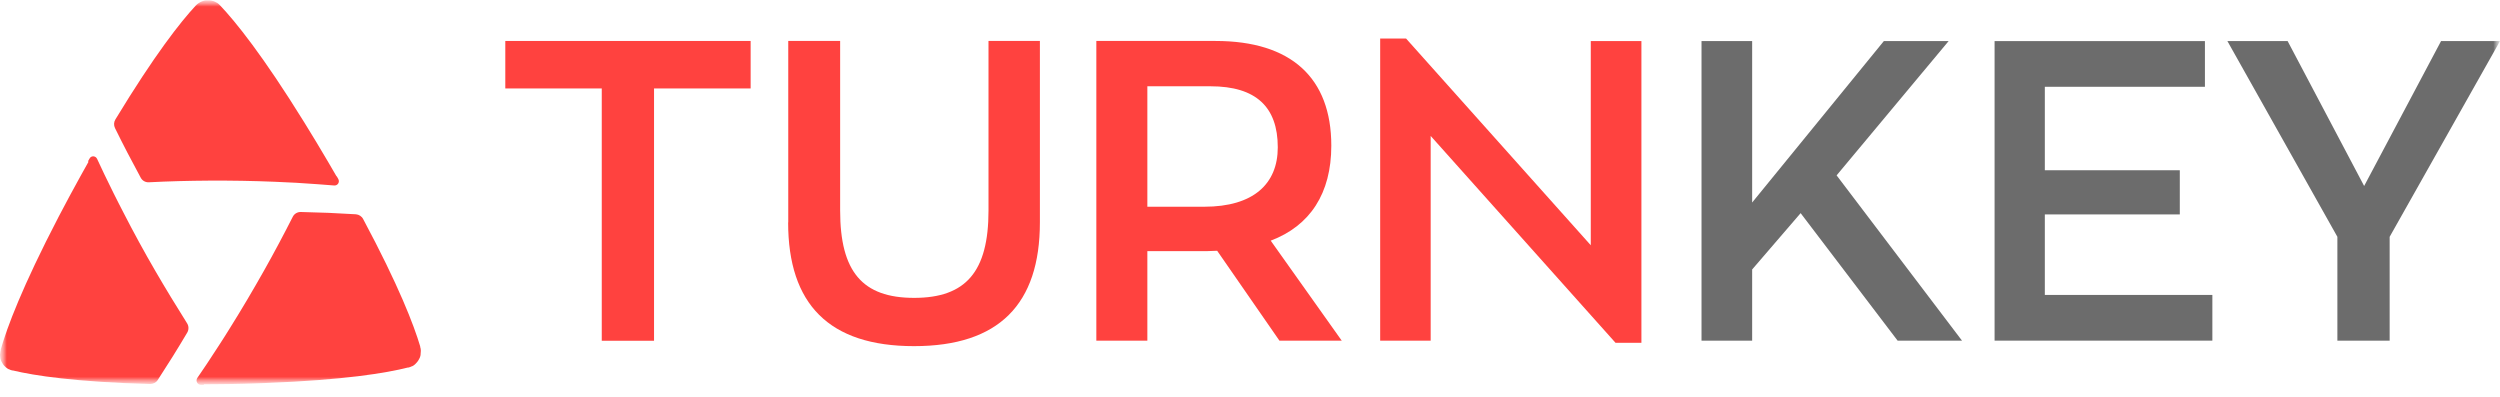
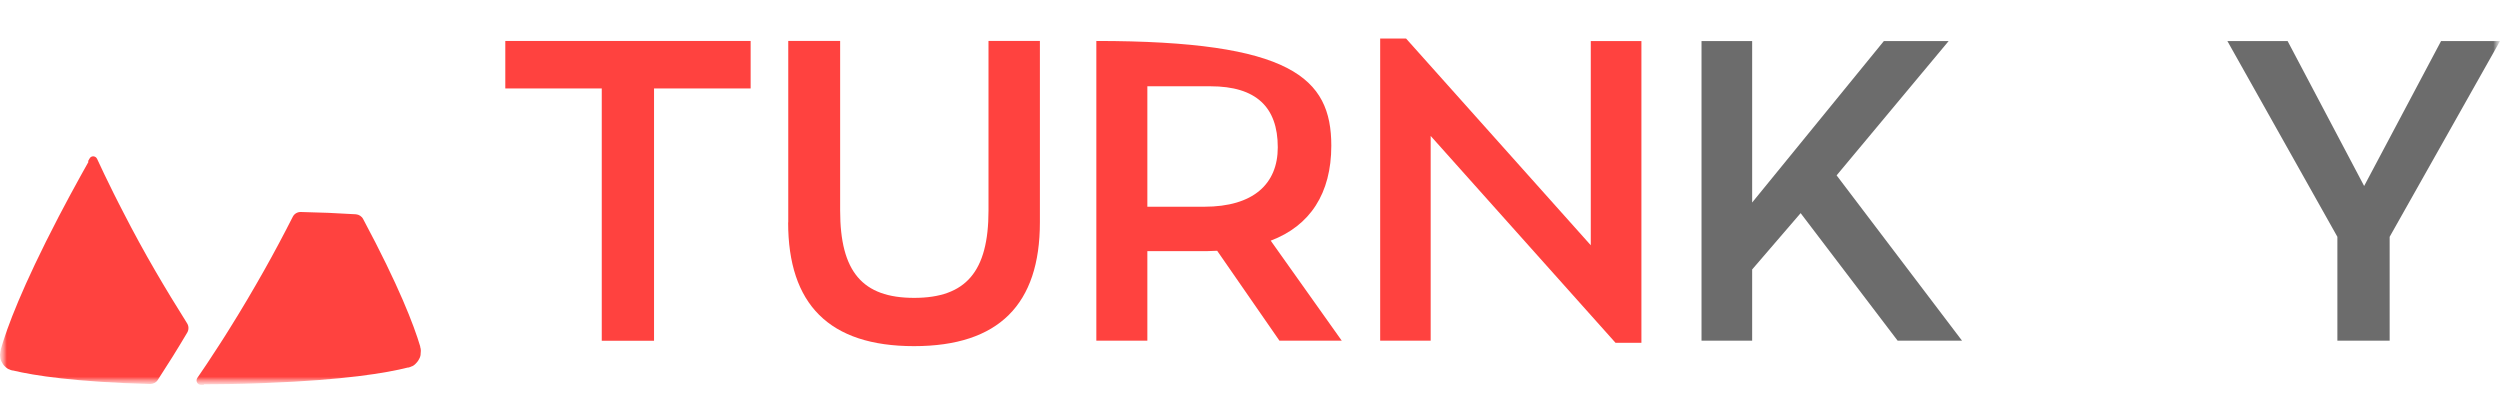
<svg xmlns="http://www.w3.org/2000/svg" width="189" height="30" viewBox="0 0 189 30" fill="none">
  <g clip-path="url(#clip0_2168_770)">
    <mask id="mask0_2168_770" style="mask-type:luminance" maskUnits="userSpaceOnUse" x="0" y="0" width="189" height="30">
      <path d="M189 0H0V29.09H189V0Z" fill="white" />
    </mask>
    <g mask="url(#mask0_2168_770)">
      <mask id="mask1_2168_770" style="mask-type:luminance" maskUnits="userSpaceOnUse" x="0" y="0" width="189" height="30">
        <path d="M189 0H0V29.09H189V0Z" fill="white" />
      </mask>
      <g mask="url(#mask1_2168_770)">
-         <path d="M25.438 13.326C25.228 12.958 25.018 12.61 24.818 12.261C24.512 11.739 24.207 11.236 23.921 10.752C23.606 10.229 23.3 9.735 23.004 9.252C19.864 4.181 17.812 1.645 16.637 0.406C16.637 0.406 16.637 0.406 16.628 0.397C16.628 0.397 16.618 0.387 16.609 0.377C16.542 0.31 16.475 0.252 16.399 0.203C16.399 0.203 16.389 0.203 16.38 0.203C16.303 0.155 16.227 0.116 16.151 0.087C16.151 0.087 16.151 0.087 16.141 0.087C16.132 0.087 16.113 0.087 16.103 0.077C16.027 0.048 15.941 0.039 15.855 0.029C15.845 0.029 15.826 0.029 15.817 0.029C15.75 0.029 15.683 0.029 15.607 0.029C15.597 0.029 15.588 0.029 15.568 0.029C15.482 0.029 15.406 0.058 15.32 0.087C15.311 0.087 15.292 0.087 15.282 0.097C15.206 0.126 15.129 0.165 15.053 0.213C15.053 0.213 15.043 0.213 15.034 0.223C14.957 0.271 14.891 0.329 14.824 0.397C14.824 0.397 14.814 0.406 14.805 0.416C14.805 0.416 14.805 0.416 14.795 0.426C13.659 1.645 11.693 4.132 8.724 9.029C8.6 9.232 8.591 9.474 8.696 9.687C9.307 10.935 9.965 12.194 10.643 13.442C10.767 13.665 10.996 13.79 11.244 13.781C12.752 13.703 14.27 13.665 15.807 13.655C17.477 13.645 19.138 13.674 20.78 13.742C21.324 13.761 21.868 13.79 22.403 13.819C22.938 13.848 23.472 13.887 24.007 13.926C24.427 13.955 24.847 13.993 25.267 14.023C25.534 14.042 25.706 13.761 25.572 13.529L25.457 13.326H25.438Z" fill="#FF423F" />
        <path d="M6.691 12.232C6.481 12.6 6.29 12.958 6.09 13.307C5.794 13.839 5.517 14.352 5.25 14.845C4.964 15.387 4.687 15.9 4.429 16.394C1.67 21.697 0.525 24.774 0.057 26.419C0.057 26.419 0.057 26.429 0.057 26.439C0.057 26.439 0.057 26.458 0.057 26.468C0.029 26.555 0.019 26.652 0.01 26.739V26.758H0C0 26.855 0 26.942 0.019 27.029C0.019 27.039 0.019 27.058 0.019 27.068C0.038 27.155 0.067 27.232 0.095 27.31C0.095 27.32 0.105 27.329 0.115 27.339C0.143 27.397 0.181 27.465 0.22 27.523C0.22 27.523 0.229 27.542 0.239 27.552C0.286 27.619 0.344 27.677 0.41 27.736C0.41 27.736 0.43 27.755 0.439 27.765C0.506 27.823 0.573 27.871 0.649 27.91C0.649 27.91 0.649 27.91 0.668 27.91C0.745 27.948 0.83 27.987 0.926 28.007C0.926 28.007 0.945 28.007 0.955 28.007C0.955 28.007 0.964 28.007 0.974 28.007C2.587 28.394 5.689 28.878 11.35 29.032C11.579 29.032 11.798 28.926 11.922 28.732C12.686 27.561 13.431 26.371 14.156 25.142C14.28 24.929 14.28 24.658 14.146 24.445C13.335 23.158 12.533 21.842 11.751 20.497C10.901 19.036 10.099 17.565 9.345 16.094C9.087 15.61 8.849 15.116 8.6 14.632C8.362 14.149 8.123 13.655 7.885 13.171C7.703 12.784 7.522 12.397 7.34 12.01C7.226 11.768 6.892 11.748 6.768 11.99L6.653 12.194L6.691 12.232Z" fill="#FF423F" />
        <path d="M15.406 29.052C15.826 29.052 16.227 29.052 16.628 29.042C17.23 29.042 17.812 29.023 18.366 29.013C18.976 29.003 19.549 28.974 20.103 28.955C26.002 28.732 29.2 28.2 30.841 27.784C30.841 27.784 30.851 27.784 30.86 27.784C30.86 27.784 30.88 27.784 30.889 27.784C30.975 27.765 31.061 27.726 31.147 27.687C31.147 27.687 31.156 27.687 31.166 27.687C31.242 27.648 31.319 27.6 31.376 27.542C31.376 27.542 31.395 27.523 31.405 27.513C31.471 27.455 31.519 27.387 31.576 27.32C31.576 27.31 31.586 27.3 31.596 27.29C31.634 27.232 31.672 27.174 31.701 27.107C31.701 27.097 31.71 27.087 31.72 27.078C31.758 27 31.777 26.923 31.796 26.836C31.796 26.826 31.796 26.816 31.796 26.797C31.805 26.71 31.815 26.623 31.815 26.536C31.815 26.536 31.815 26.526 31.815 26.516C31.815 26.516 31.815 26.507 31.815 26.497C31.815 26.41 31.796 26.313 31.767 26.226V26.207C31.767 26.207 31.767 26.197 31.767 26.187C31.29 24.581 30.154 21.61 27.453 16.558C27.348 16.355 27.138 16.22 26.909 16.2C25.534 16.113 24.14 16.055 22.728 16.026C22.48 16.026 22.25 16.161 22.136 16.384C21.449 17.739 20.723 19.103 19.96 20.458C19.129 21.929 18.28 23.371 17.401 24.774C17.115 25.239 16.819 25.703 16.523 26.158C16.227 26.613 15.931 27.068 15.636 27.513C15.397 27.871 15.158 28.22 14.92 28.568C14.767 28.79 14.92 29.09 15.187 29.09H15.416L15.406 29.052Z" fill="#FF423F" />
        <path d="M56.748 6.687H49.445V25.761H45.493V6.687H38.201V3.097H56.748V6.687Z" fill="#FF423F" />
        <path d="M59.592 16.819V3.097H63.515V15.919C63.515 20.536 65.195 22.519 69.109 22.519C73.022 22.519 74.731 20.536 74.731 15.919V3.097H78.616V16.81C78.616 22.994 75.523 26.168 69.099 26.168C62.675 26.168 59.583 22.994 59.583 16.81" fill="#FF423F" />
-         <path d="M101.43 25.752H96.724L92.018 18.958C91.77 18.958 91.484 18.987 91.197 18.987H86.74V25.752H82.883V3.097H91.894C97.612 3.097 100.647 5.884 100.647 11.013C100.647 14.632 99.034 17.071 96.066 18.194L101.44 25.761L101.43 25.752ZM86.74 6.532V15.629H91.035C94.767 15.629 96.6 13.897 96.6 11.139C96.6 8.09 94.958 6.523 91.512 6.523H86.74V6.532Z" fill="#FF423F" />
+         <path d="M101.43 25.752H96.724L92.018 18.958C91.77 18.958 91.484 18.987 91.197 18.987H86.74V25.752H82.883V3.097C97.612 3.097 100.647 5.884 100.647 11.013C100.647 14.632 99.034 17.071 96.066 18.194L101.44 25.761L101.43 25.752ZM86.74 6.532V15.629H91.035C94.767 15.629 96.6 13.897 96.6 11.139C96.6 8.09 94.958 6.523 91.512 6.523H86.74V6.532Z" fill="#FF423F" />
        <path d="M104.341 25.752V2.913H106.298L120.263 18.542V3.106H124.091V25.916H122.134L108.159 10.277V25.752H104.341Z" fill="#FF423F" />
        <path d="M148.327 25.752H143.459L136.128 16.113L132.463 20.371V25.752H128.635V3.107H132.463V15.31L142.418 3.107H147.315L138.848 13.258L148.327 25.752Z" fill="#6C6C6C" />
-         <path d="M154.589 6.561V12.871H164.793V16.21H154.589V22.297H167.255V25.752H150.79V3.107H166.692V6.561H154.589Z" fill="#6C6C6C" />
        <path d="M176.706 17.903L168.392 3.107H172.945L178.729 14.061L184.543 3.107H189L180.658 17.903V25.752H176.706V17.903Z" fill="#6C6C6C" />
      </g>
    </g>
  </g>
  <defs>
    <clipPath id="clip0_2168_770">
      <rect width="189" height="30" fill="white" />
    </clipPath>
  </defs>
</svg>